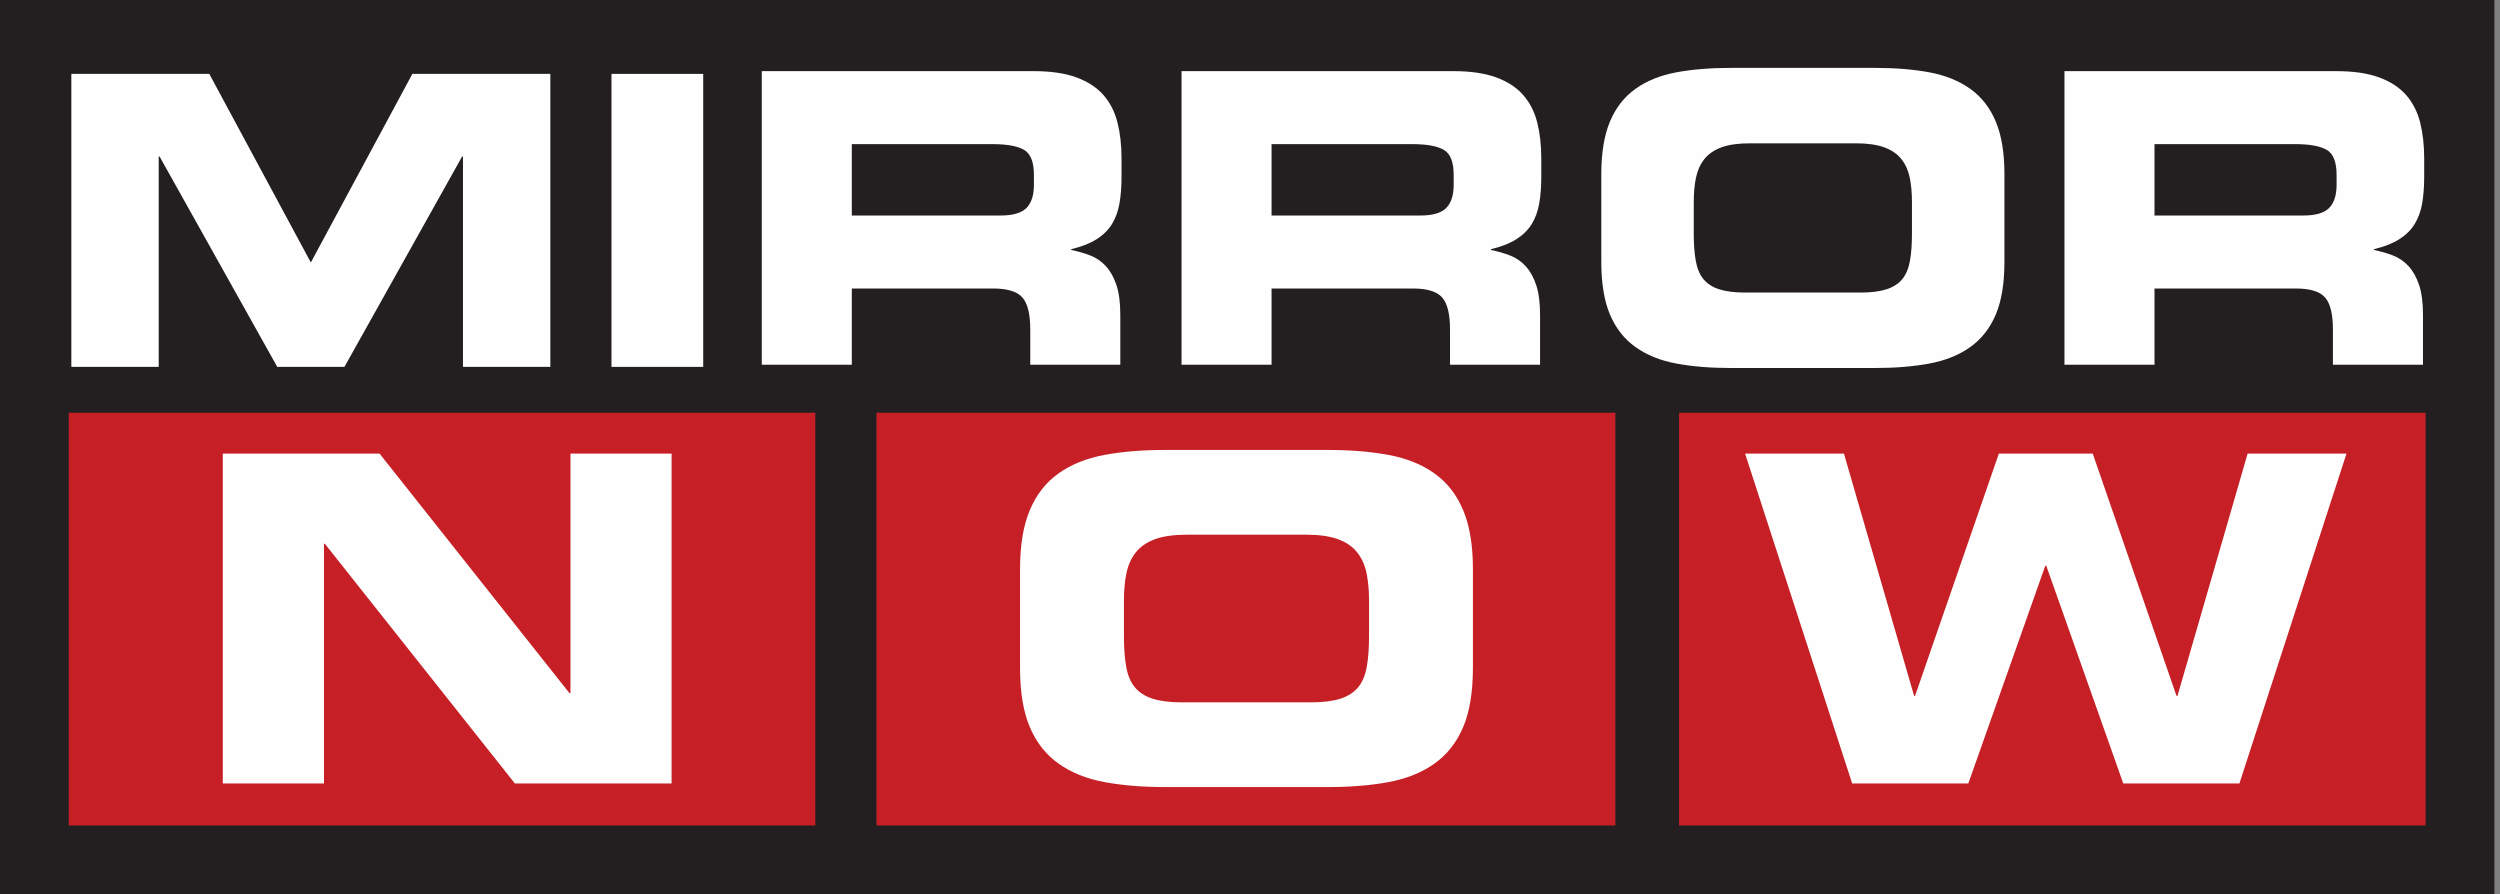
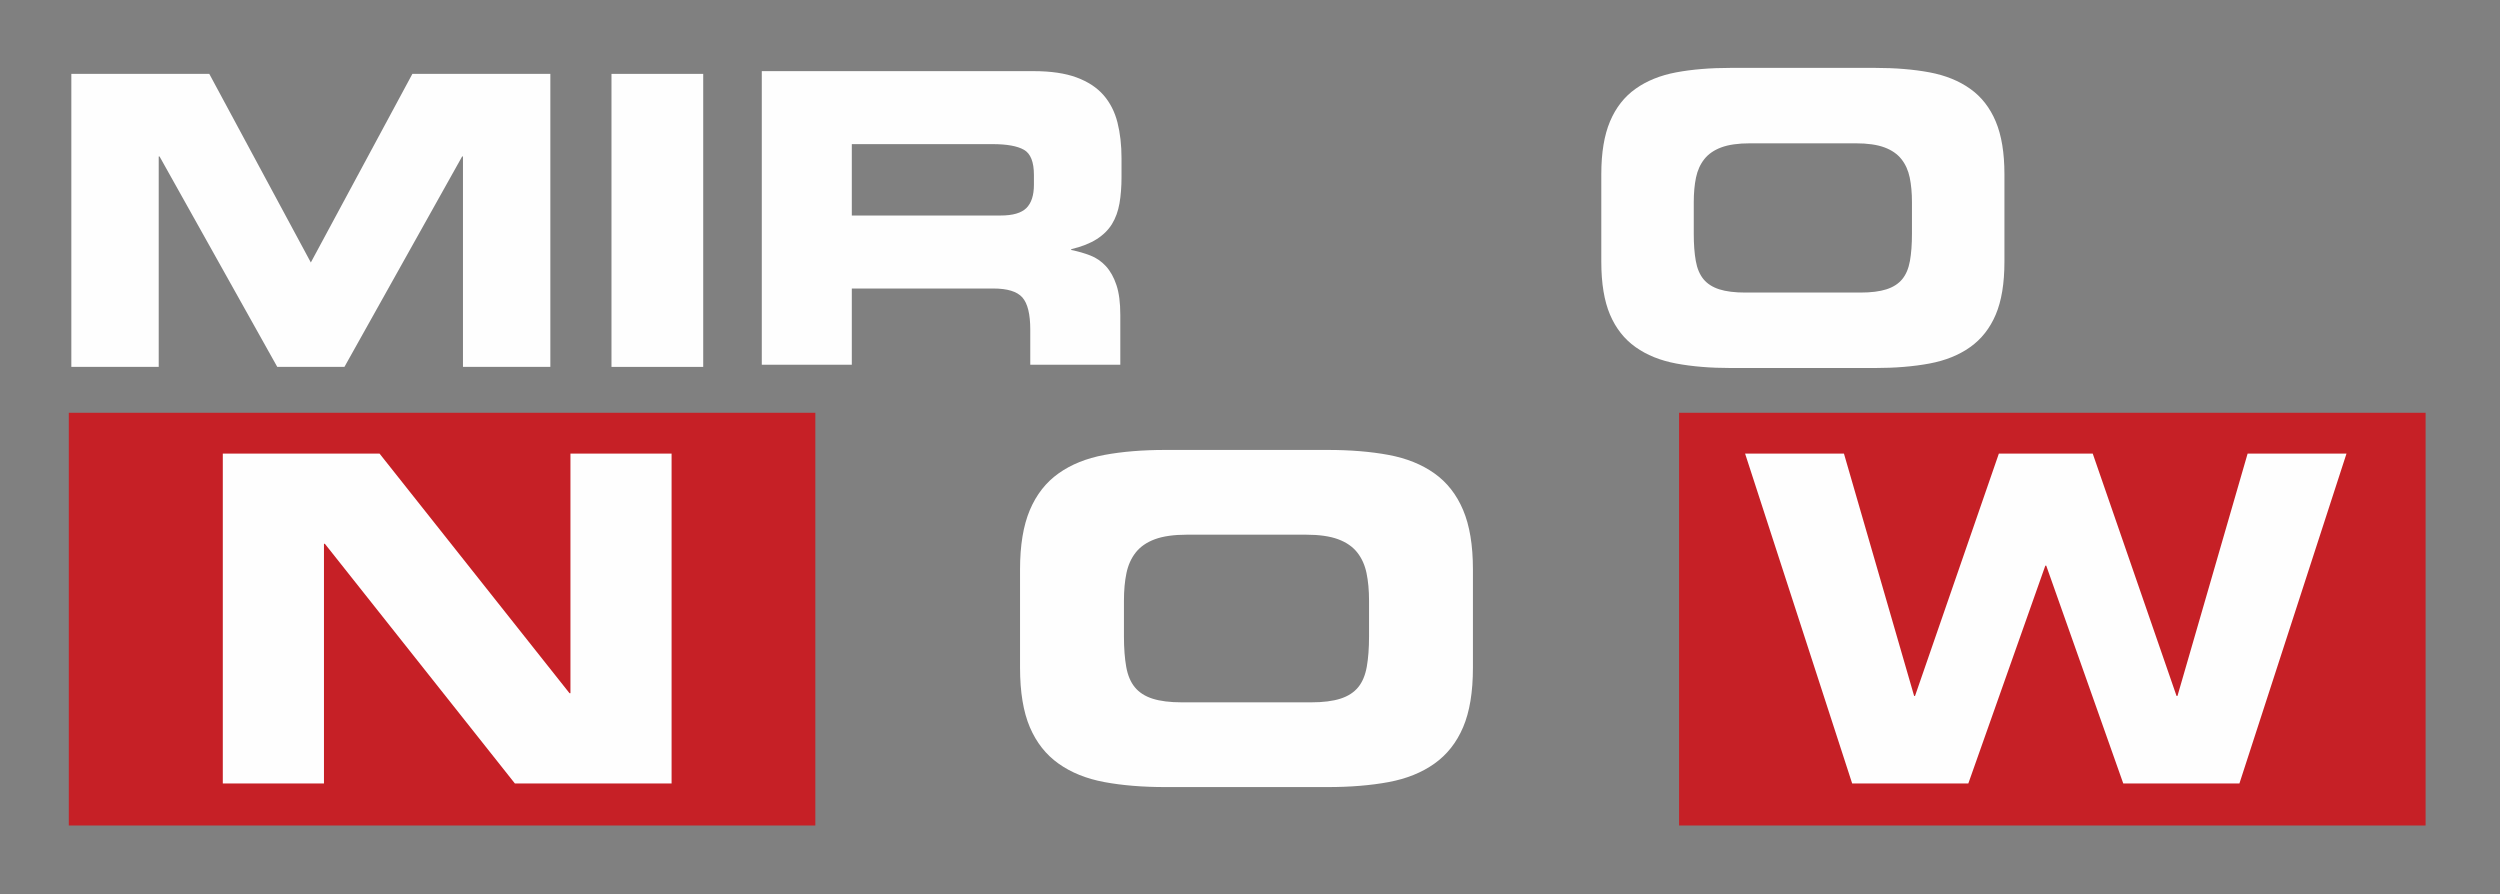
<svg xmlns="http://www.w3.org/2000/svg" width="123px" height="44px" viewBox="0 0 123 44" version="1.1">
  <rect x="0" y="0" width="123" height="44" fill="#808080" stroke="none" />
  <title>Mirror Now</title>
  <g id="Times-Web" stroke="none" stroke-width="1" fill="none" fill-rule="evenodd">
    <g id="TN-web-LiveTV" transform="translate(-707, -845)">
      <g id="live-tv-01" transform="translate(180, 360)">
        <g id="Mirror-Now" transform="translate(527, 485)">
-           <polygon id="Fill-1" fill="#231F20" points="0 44 122.724 44 122.724 0 0 0" />
          <polygon id="Fill-2" fill="#C62026" points="3.385 40.615 40.114 40.615 40.114 20.308 3.385 20.308" />
-           <polygon id="Fill-3" fill="#C62026" points="43.123 40.615 79.476 40.615 79.476 20.308 43.123 20.308" />
          <polygon id="Fill-4" fill="#C62026" points="82.61 40.615 119.339 40.615 119.339 20.308 82.61 20.308" />
          <polygon id="Fill-5" fill="#FEFEFE" points="3.51 3.635 10.297 3.635 15.293 12.914 20.289 3.635 27.077 3.635 27.077 18.051 22.778 18.051 22.778 7.697 22.738 7.697 16.946 18.051 13.641 18.051 7.849 7.697 7.809 7.697 7.809 18.051 3.51 18.051" />
          <polygon id="Fill-6" fill="#FEFEFE" points="30.085 18.051 34.598 18.051 34.598 3.635 30.085 3.635" />
          <g id="Group-35" transform="translate(10.962, 3.34)" fill="#FEFEFE">
            <path d="M30.947,7.263 L38.27,7.263 C38.869,7.263 39.291,7.14 39.538,6.894 C39.784,6.648 39.907,6.265 39.907,5.747 L39.907,5.268 C39.907,4.629 39.744,4.217 39.418,4.031 C39.092,3.844 38.576,3.751 37.871,3.751 L30.947,3.751 L30.947,7.263 Z M26.518,0.16 L39.887,0.16 C40.738,0.16 41.443,0.263 42.002,0.469 C42.56,0.675 43.003,0.965 43.329,1.337 C43.654,1.71 43.884,2.159 44.017,2.684 C44.15,3.209 44.217,3.798 44.217,4.45 L44.217,5.368 C44.217,5.846 44.183,6.279 44.117,6.665 C44.05,7.05 43.927,7.39 43.748,7.682 C43.568,7.975 43.315,8.224 42.989,8.43 C42.663,8.637 42.248,8.8 41.742,8.919 L41.742,8.959 C42.075,9.026 42.388,9.116 42.68,9.229 C42.973,9.342 43.229,9.518 43.449,9.757 C43.668,9.997 43.841,10.306 43.967,10.685 C44.094,11.064 44.157,11.553 44.157,12.152 L44.157,14.606 L39.727,14.606 L39.727,12.87 C39.727,12.112 39.597,11.586 39.338,11.294 C39.078,11.001 38.603,10.855 37.911,10.855 L30.947,10.855 L30.947,14.606 L26.518,14.606 L26.518,0.16 Z" id="Fill-7" />
-             <path d="M51.599,7.263 L58.922,7.263 C59.521,7.263 59.943,7.14 60.19,6.894 C60.436,6.648 60.559,6.265 60.559,5.747 L60.559,5.268 C60.559,4.629 60.396,4.217 60.07,4.031 C59.744,3.844 59.228,3.751 58.523,3.751 L51.599,3.751 L51.599,7.263 Z M47.17,0.16 L60.539,0.16 C61.39,0.16 62.095,0.263 62.654,0.469 C63.213,0.675 63.655,0.965 63.981,1.337 C64.307,1.71 64.536,2.159 64.669,2.684 C64.802,3.209 64.869,3.798 64.869,4.45 L64.869,5.368 C64.869,5.846 64.836,6.279 64.769,6.665 C64.702,7.05 64.579,7.39 64.4,7.682 C64.22,7.975 63.967,8.224 63.642,8.43 C63.315,8.637 62.9,8.8 62.395,8.919 L62.395,8.959 C62.727,9.026 63.04,9.116 63.332,9.229 C63.625,9.342 63.881,9.518 64.101,9.757 C64.32,9.997 64.493,10.306 64.619,10.685 C64.746,11.064 64.809,11.553 64.809,12.152 L64.809,14.606 L60.379,14.606 L60.379,12.87 C60.379,12.112 60.249,11.586 59.99,11.294 C59.731,11.001 59.255,10.855 58.563,10.855 L51.599,10.855 L51.599,14.606 L47.17,14.606 L47.17,0.16 Z" id="Fill-9" />
            <path d="M72.371,8.161 C72.371,8.68 72.404,9.126 72.471,9.498 C72.537,9.87 72.664,10.17 72.85,10.396 C73.036,10.622 73.296,10.788 73.628,10.895 C73.961,11.001 74.387,11.054 74.905,11.054 L80.572,11.054 C81.091,11.054 81.517,11.001 81.849,10.895 C82.182,10.788 82.441,10.622 82.627,10.396 C82.814,10.17 82.94,9.87 83.007,9.498 C83.073,9.126 83.106,8.68 83.106,8.161 L83.106,6.605 C83.106,6.153 83.069,5.75 82.997,5.397 C82.924,5.045 82.787,4.742 82.588,4.49 C82.388,4.237 82.109,4.044 81.75,3.911 C81.39,3.778 80.918,3.711 80.333,3.711 L75.145,3.711 C74.559,3.711 74.087,3.778 73.728,3.911 C73.369,4.044 73.09,4.237 72.89,4.49 C72.691,4.742 72.554,5.045 72.481,5.397 C72.408,5.75 72.371,6.153 72.371,6.605 L72.371,8.161 Z M67.822,5.228 C67.822,4.177 67.965,3.312 68.251,2.634 C68.537,1.955 68.956,1.42 69.508,1.028 C70.06,0.635 70.728,0.366 71.513,0.219 C72.298,0.073 73.189,0 74.187,0 L81.291,0 C82.288,0 83.179,0.073 83.965,0.219 C84.749,0.366 85.418,0.635 85.97,1.028 C86.522,1.42 86.941,1.955 87.227,2.634 C87.513,3.312 87.656,4.177 87.656,5.228 L87.656,9.538 C87.656,10.602 87.513,11.47 87.227,12.142 C86.941,12.814 86.522,13.346 85.97,13.738 C85.418,14.13 84.749,14.4 83.965,14.546 C83.179,14.692 82.288,14.766 81.291,14.766 L74.187,14.766 C73.189,14.766 72.298,14.692 71.513,14.546 C70.728,14.4 70.06,14.13 69.508,13.738 C68.956,13.346 68.537,12.814 68.251,12.142 C67.965,11.47 67.822,10.602 67.822,9.538 L67.822,5.228 Z" id="Fill-11" />
-             <path d="M95.039,7.263 L102.362,7.263 C102.961,7.263 103.383,7.14 103.629,6.894 C103.875,6.648 103.998,6.265 103.998,5.747 L103.998,5.268 C103.998,4.629 103.835,4.217 103.509,4.031 C103.183,3.844 102.668,3.751 101.963,3.751 L95.039,3.751 L95.039,7.263 Z M90.609,0.16 L103.978,0.16 C104.829,0.16 105.535,0.263 106.093,0.469 C106.652,0.675 107.094,0.965 107.42,1.337 C107.746,1.71 107.976,2.159 108.109,2.684 C108.241,3.209 108.308,3.798 108.308,4.45 L108.308,5.368 C108.308,5.846 108.275,6.279 108.209,6.665 C108.142,7.05 108.019,7.39 107.839,7.682 C107.66,7.975 107.407,8.224 107.081,8.43 C106.755,8.637 106.339,8.8 105.834,8.919 L105.834,8.959 C106.166,9.026 106.479,9.116 106.772,9.229 C107.064,9.342 107.321,9.518 107.54,9.757 C107.76,9.997 107.932,10.306 108.059,10.685 C108.185,11.064 108.249,11.553 108.249,12.152 L108.249,14.606 L103.818,14.606 L103.818,12.87 C103.818,12.112 103.689,11.586 103.43,11.294 C103.17,11.001 102.694,10.855 102.003,10.855 L95.039,10.855 L95.039,14.606 L90.609,14.606 L90.609,0.16 Z" id="Fill-13" />
            <polygon id="Fill-15" points="0 18.976 7.711 18.976 17.059 30.767 17.104 30.767 17.104 18.976 22.08 18.976 22.08 35.205 14.369 35.205 5.021 23.414 4.977 23.414 4.977 35.205 0 35.205" />
            <path d="M44.336,27.965 C44.336,28.547 44.373,29.048 44.448,29.467 C44.522,29.885 44.664,30.221 44.874,30.475 C45.083,30.73 45.374,30.916 45.748,31.036 C46.121,31.155 46.6,31.215 47.182,31.215 L53.549,31.215 C54.131,31.215 54.61,31.155 54.983,31.036 C55.357,30.916 55.648,30.73 55.858,30.475 C56.067,30.221 56.208,29.885 56.283,29.467 C56.358,29.048 56.395,28.547 56.395,27.965 L56.395,26.216 C56.395,25.708 56.354,25.256 56.272,24.86 C56.19,24.464 56.037,24.124 55.813,23.84 C55.589,23.556 55.275,23.34 54.871,23.19 C54.468,23.041 53.937,22.966 53.28,22.966 L47.451,22.966 C46.794,22.966 46.263,23.041 45.86,23.19 C45.456,23.34 45.143,23.556 44.918,23.84 C44.694,24.124 44.541,24.464 44.459,24.86 C44.376,25.256 44.336,25.708 44.336,26.216 L44.336,27.965 Z M39.224,24.67 C39.224,23.489 39.385,22.518 39.706,21.755 C40.028,20.993 40.498,20.392 41.119,19.951 C41.739,19.51 42.49,19.208 43.372,19.043 C44.253,18.879 45.255,18.797 46.375,18.797 L54.356,18.797 C55.476,18.797 56.478,18.879 57.359,19.043 C58.241,19.208 58.992,19.51 59.612,19.951 C60.232,20.392 60.703,20.993 61.024,21.755 C61.346,22.518 61.506,23.489 61.506,24.67 L61.506,29.511 C61.506,30.707 61.346,31.682 61.024,32.437 C60.703,33.192 60.232,33.789 59.612,34.23 C58.992,34.671 58.241,34.974 57.359,35.138 C56.478,35.302 55.476,35.384 54.356,35.384 L46.375,35.384 C45.255,35.384 44.253,35.302 43.372,35.138 C42.49,34.974 41.739,34.671 41.119,34.23 C40.498,33.789 40.028,33.192 39.706,32.437 C39.385,31.682 39.224,30.707 39.224,29.511 L39.224,24.67 Z" id="Fill-17" />
            <polygon id="Fill-19" points="74.896 18.976 79.76 18.976 83.213 30.901 83.257 30.901 87.382 18.976 92 18.976 96.124 30.901 96.169 30.901 99.621 18.976 104.486 18.976 99.218 35.205 93.502 35.205 89.713 24.49 89.668 24.49 85.88 35.205 80.164 35.205" />
          </g>
        </g>
      </g>
    </g>
  </g>
</svg>